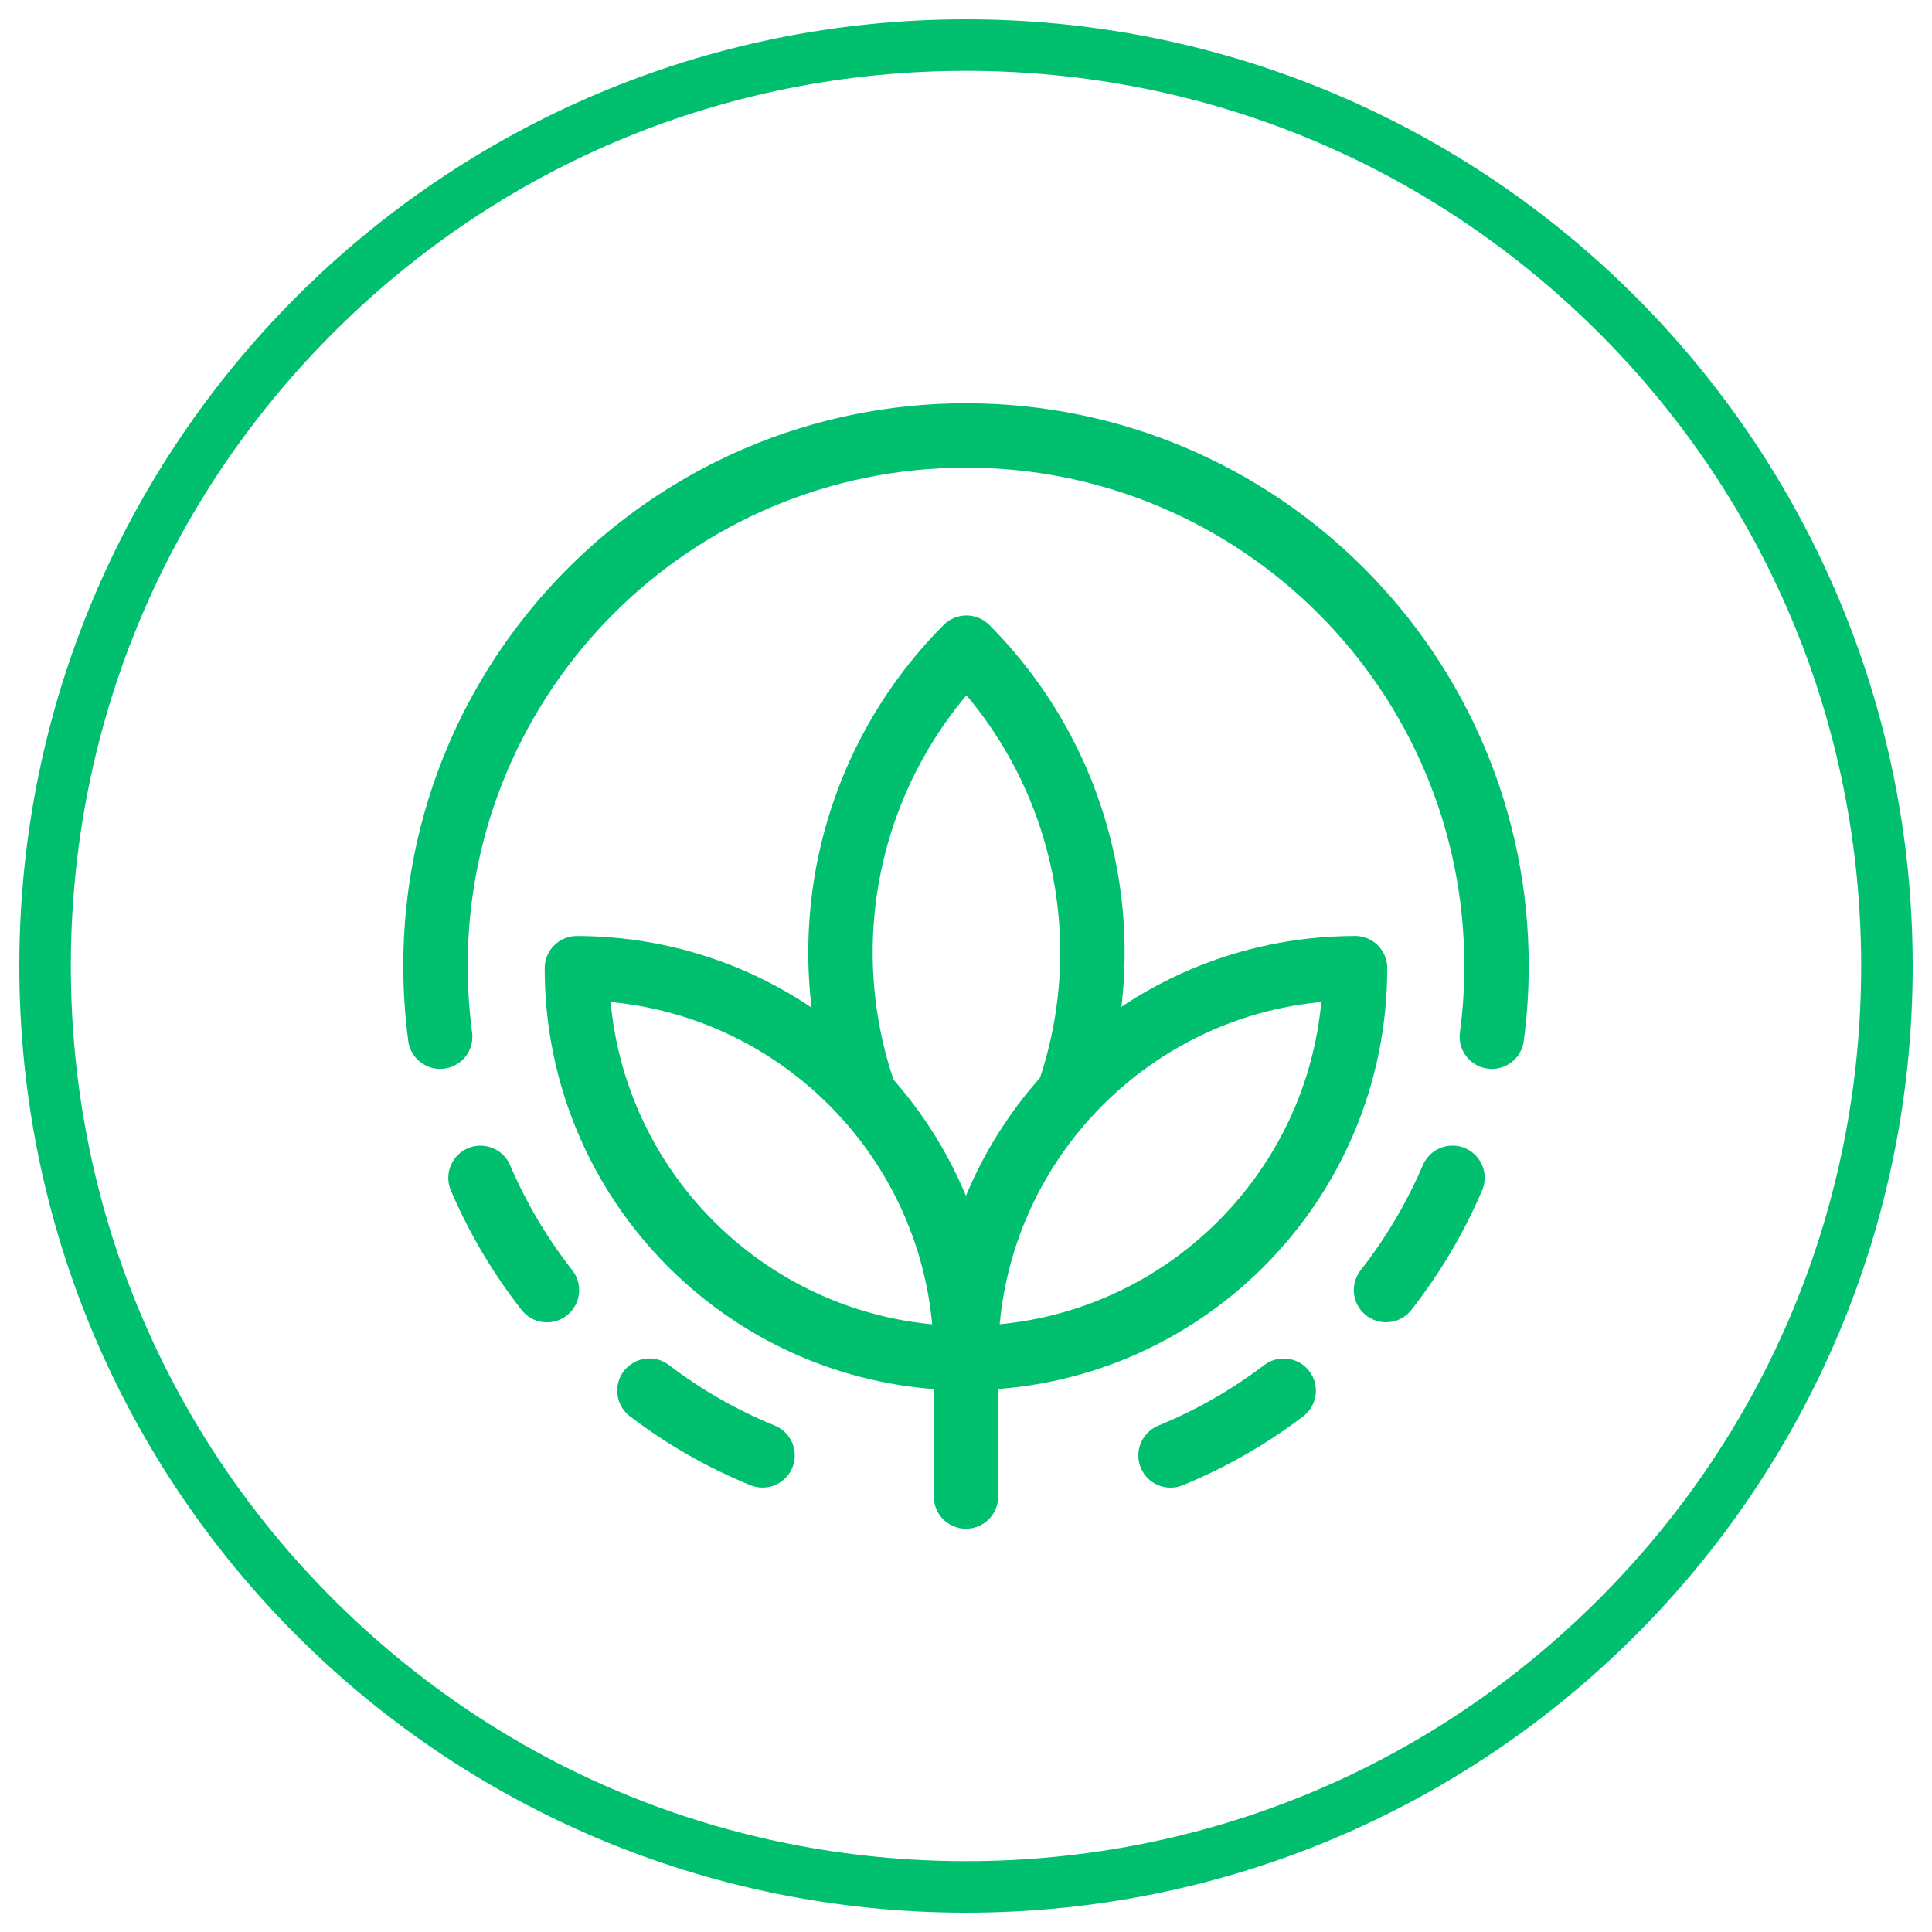
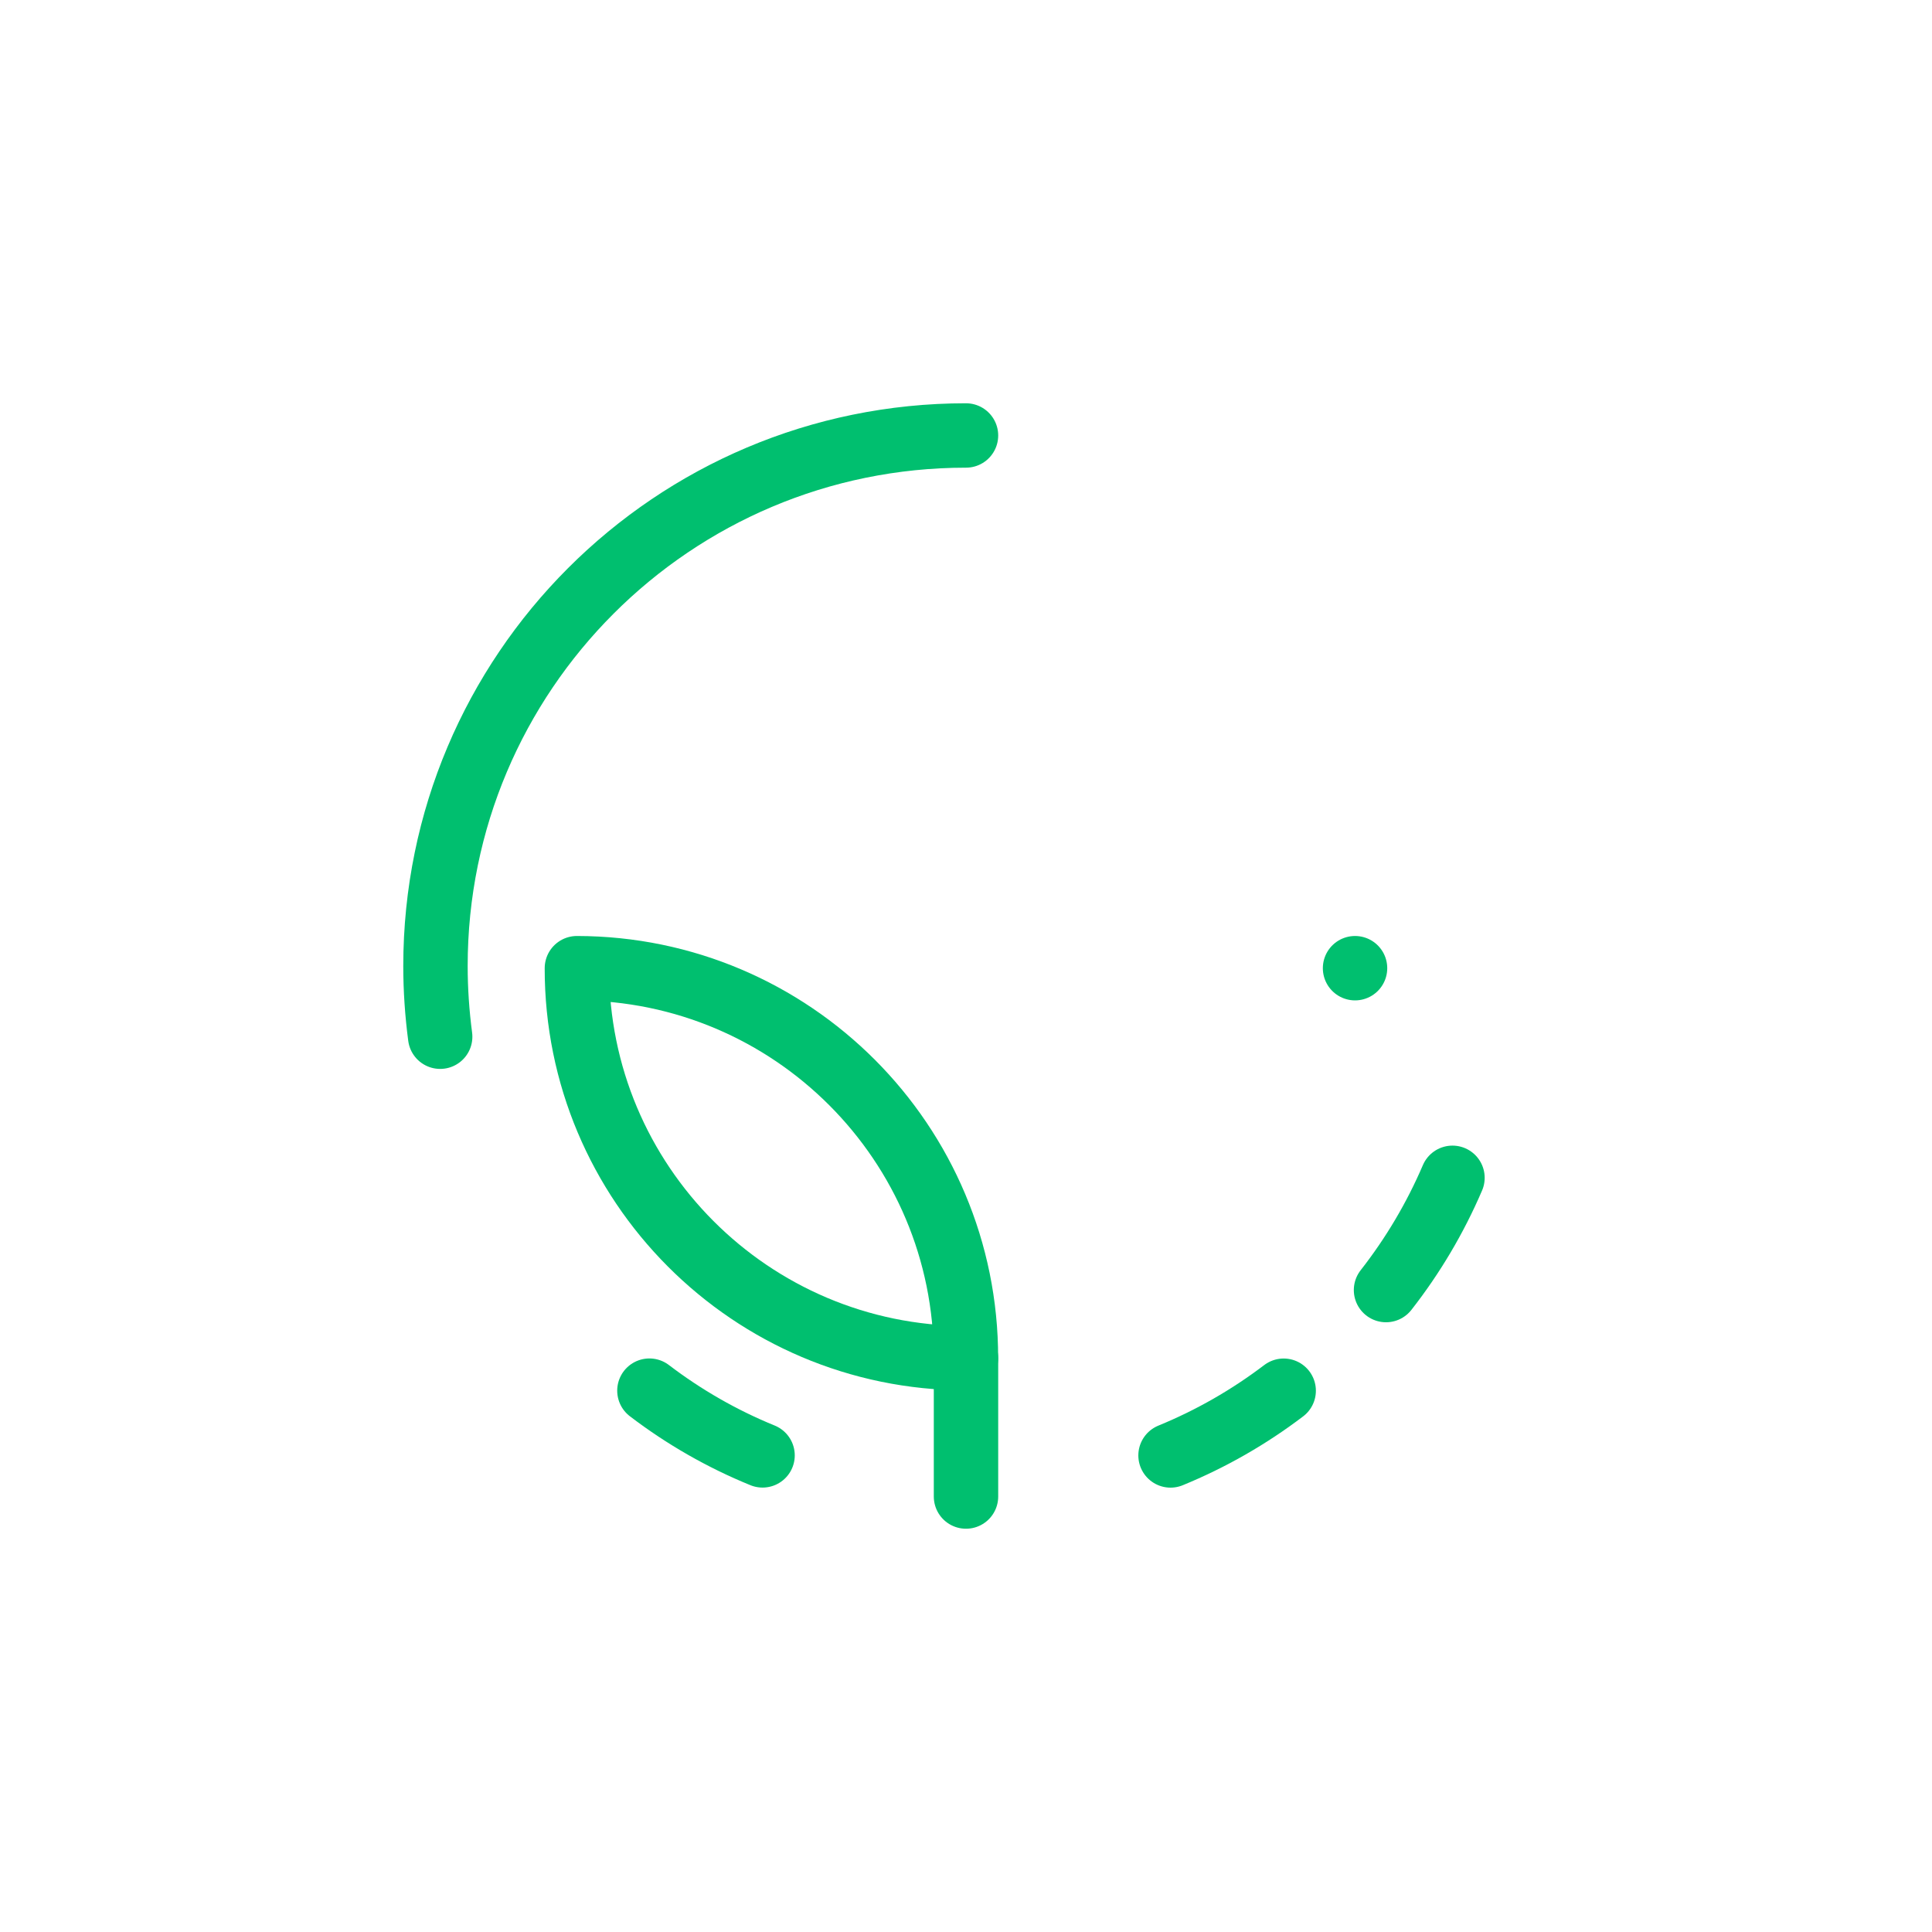
<svg xmlns="http://www.w3.org/2000/svg" id="Camada_1" viewBox="0 0 300 300">
  <defs>
    <style>.cls-1{fill:#00bf6f;}.cls-2{fill:none;stroke:#00bf6f;stroke-linecap:round;stroke-linejoin:round;stroke-width:10px;}</style>
  </defs>
  <g>
    <path class="cls-2" d="M68.35,160.98c-.48-3.64-.73-7.31-.73-10.98,0-45.5,36.88-82.38,82.38-82.38" />
-     <path class="cls-2" d="M231.65,160.98c.49-3.64,.73-7.31,.73-10.98,0-45.5-36.88-82.38-82.38-82.38,0,0,0,0-.01,0" />
-     <path class="cls-2" d="M210.41,150.34c-33.4,.03-60.45,27.13-60.42,60.53,0,0,0,0,0,.01,33.4-.04,60.45-27.15,60.42-60.55h0Z" />
-     <path class="cls-2" d="M165.89,169.95c8.46-24.25,2.31-51.19-15.82-69.38-18.2,18.26-24.32,45.34-15.73,69.64" />
+     <path class="cls-2" d="M210.41,150.34h0Z" />
    <path class="cls-2" d="M149.99,210.89c.04-33.4-27.01-60.51-60.41-60.55-.04,33.4,27,60.51,60.4,60.55,0,0,0,0,0,0Z" />
    <line class="cls-2" x1="150" y1="232.38" x2="150" y2="210.89" />
    <path class="cls-2" d="M225.54,182.89c-2.67,6.23-6.14,12.09-10.32,17.43" />
    <path class="cls-2" d="M199.33,215.95c-5.39,4.1-11.3,7.48-17.57,10.05" />
    <path class="cls-2" d="M118.41,225.99c-6.28-2.56-12.18-5.94-17.57-10.05" />
-     <path class="cls-2" d="M84.93,200.33c-4.18-5.34-7.65-11.2-10.32-17.43" />
  </g>
-   <path class="cls-1" d="M150,11c37.13,0,72.03,14.46,98.29,40.71s40.71,61.16,40.71,98.29-14.46,72.03-40.71,98.29-61.16,40.71-98.29,40.71-72.03-14.46-98.29-40.71S11,187.13,11,150,25.46,77.97,51.71,51.71,112.87,11,150,11m0-8C68.81,3,3,68.81,3,150s65.81,147,147,147,147-65.81,147-147S231.19,3,150,3h0Z" />
</svg>